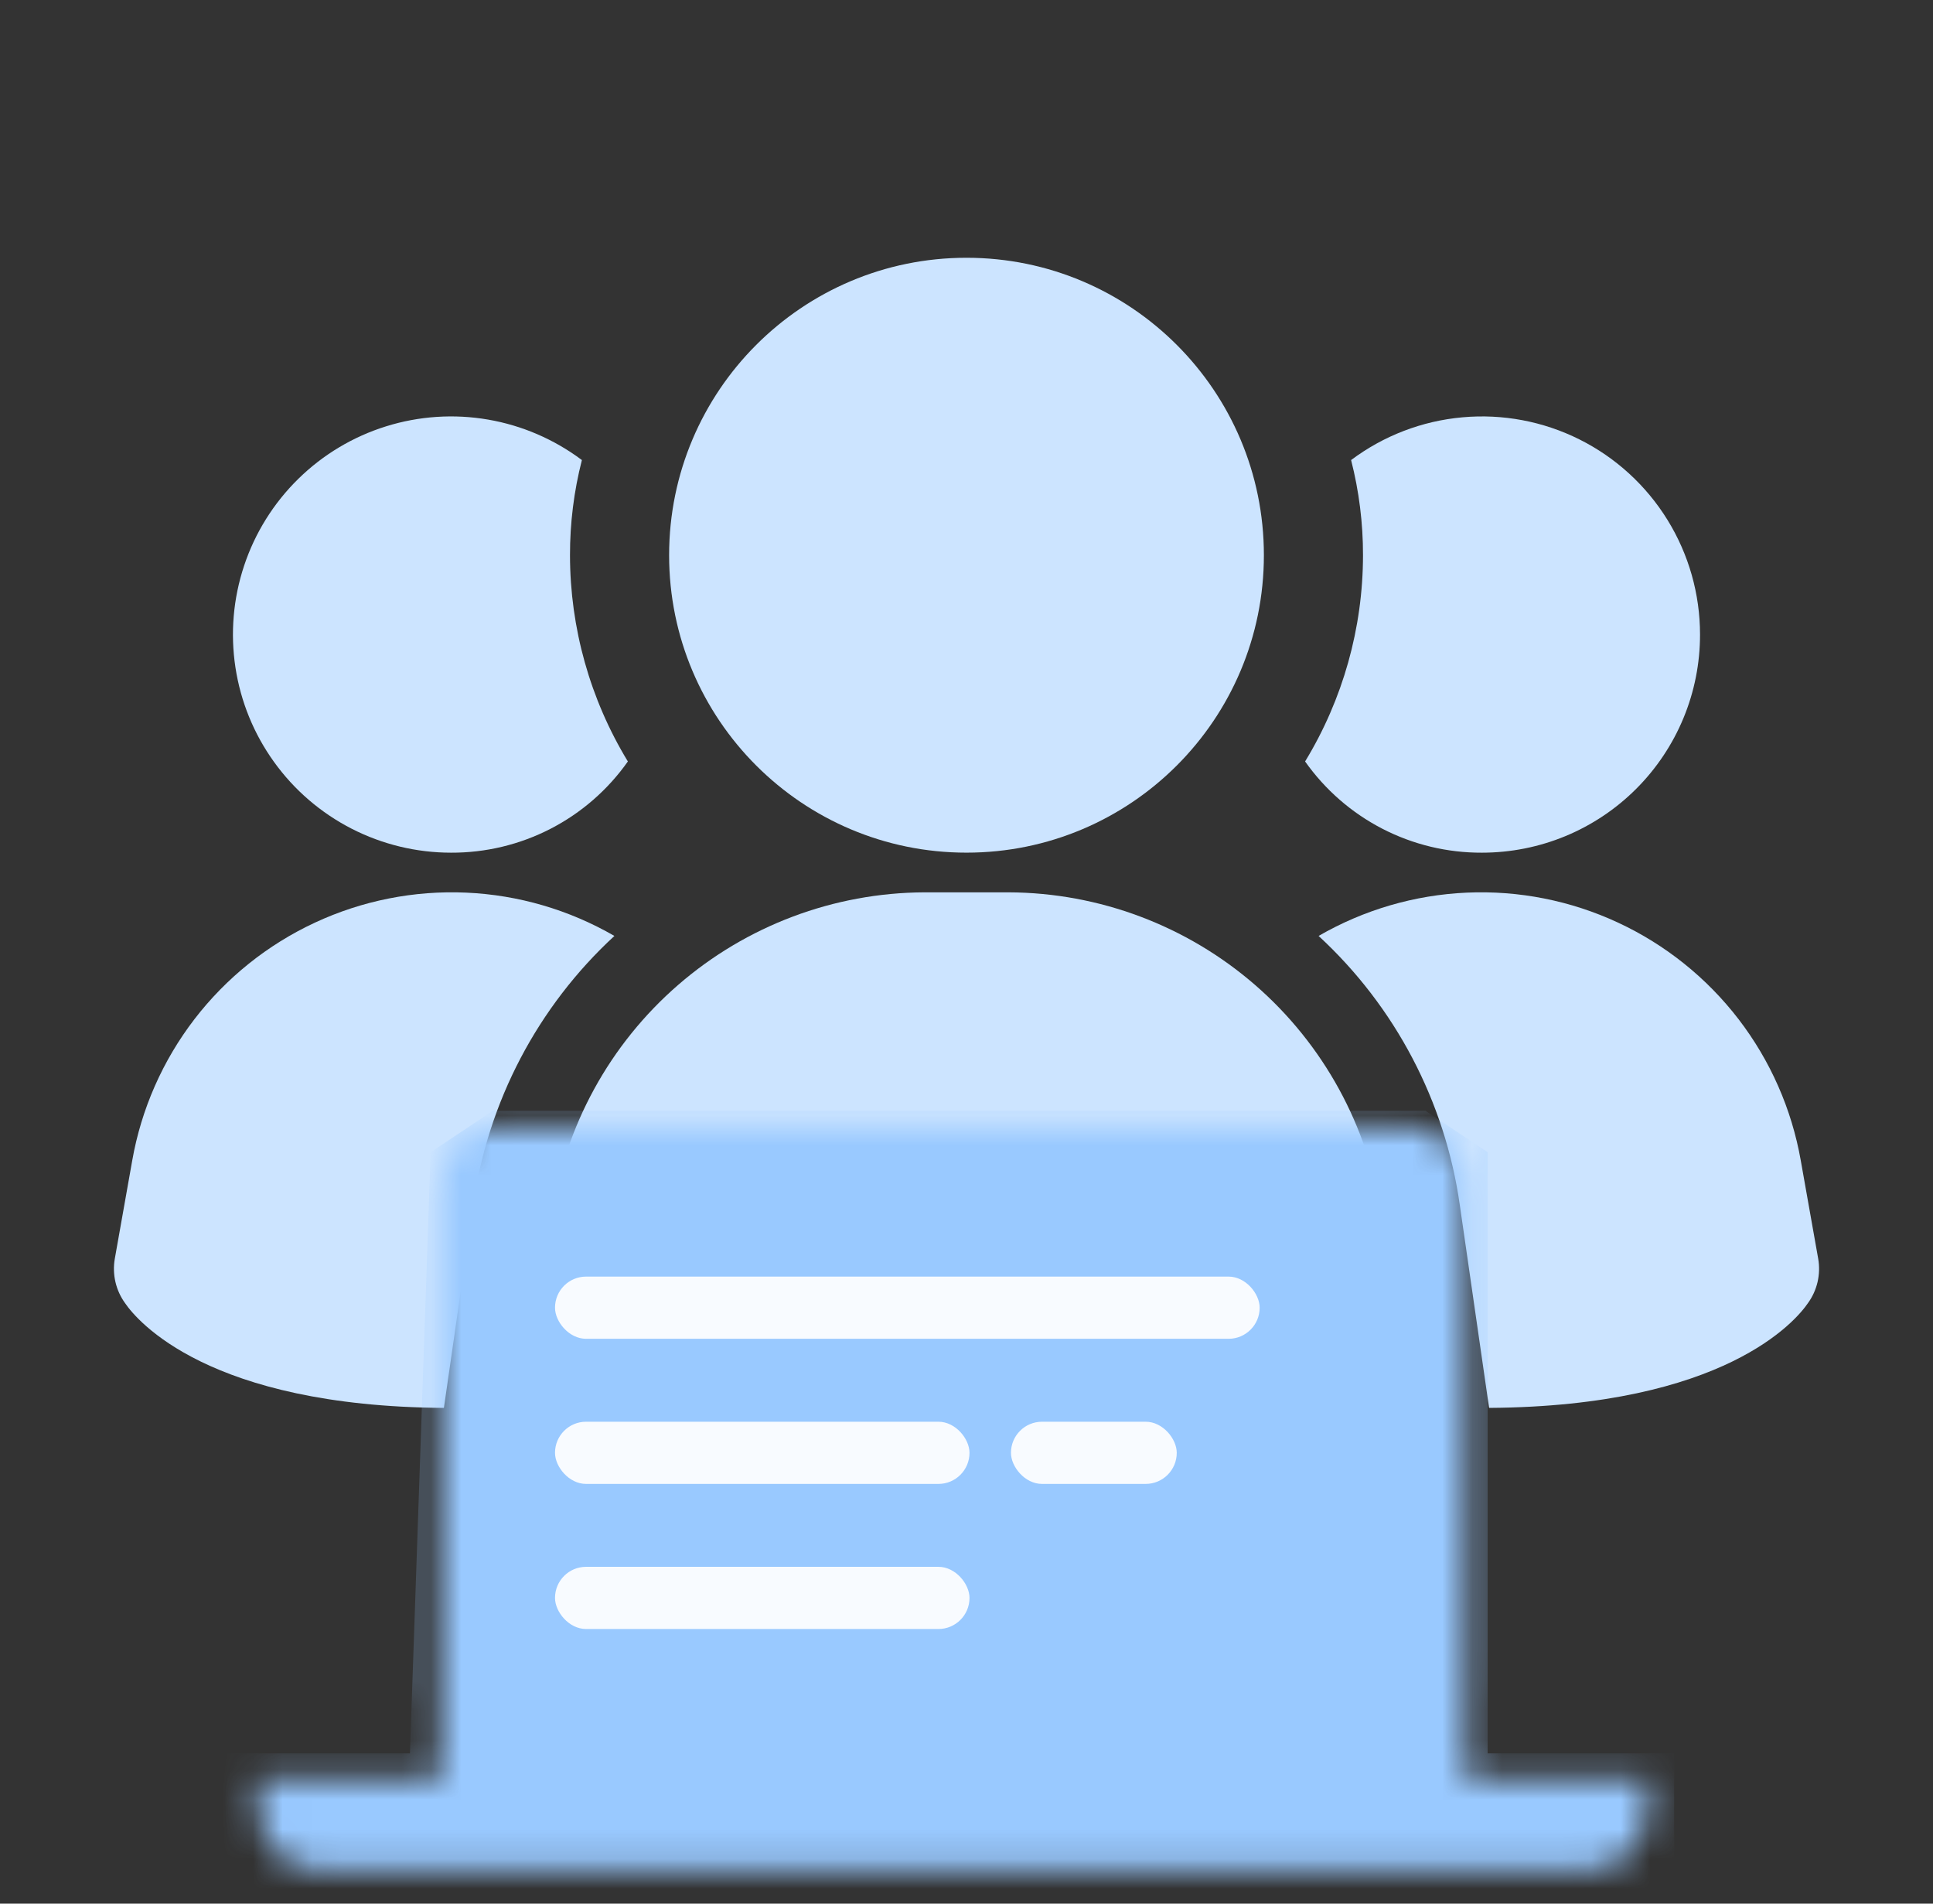
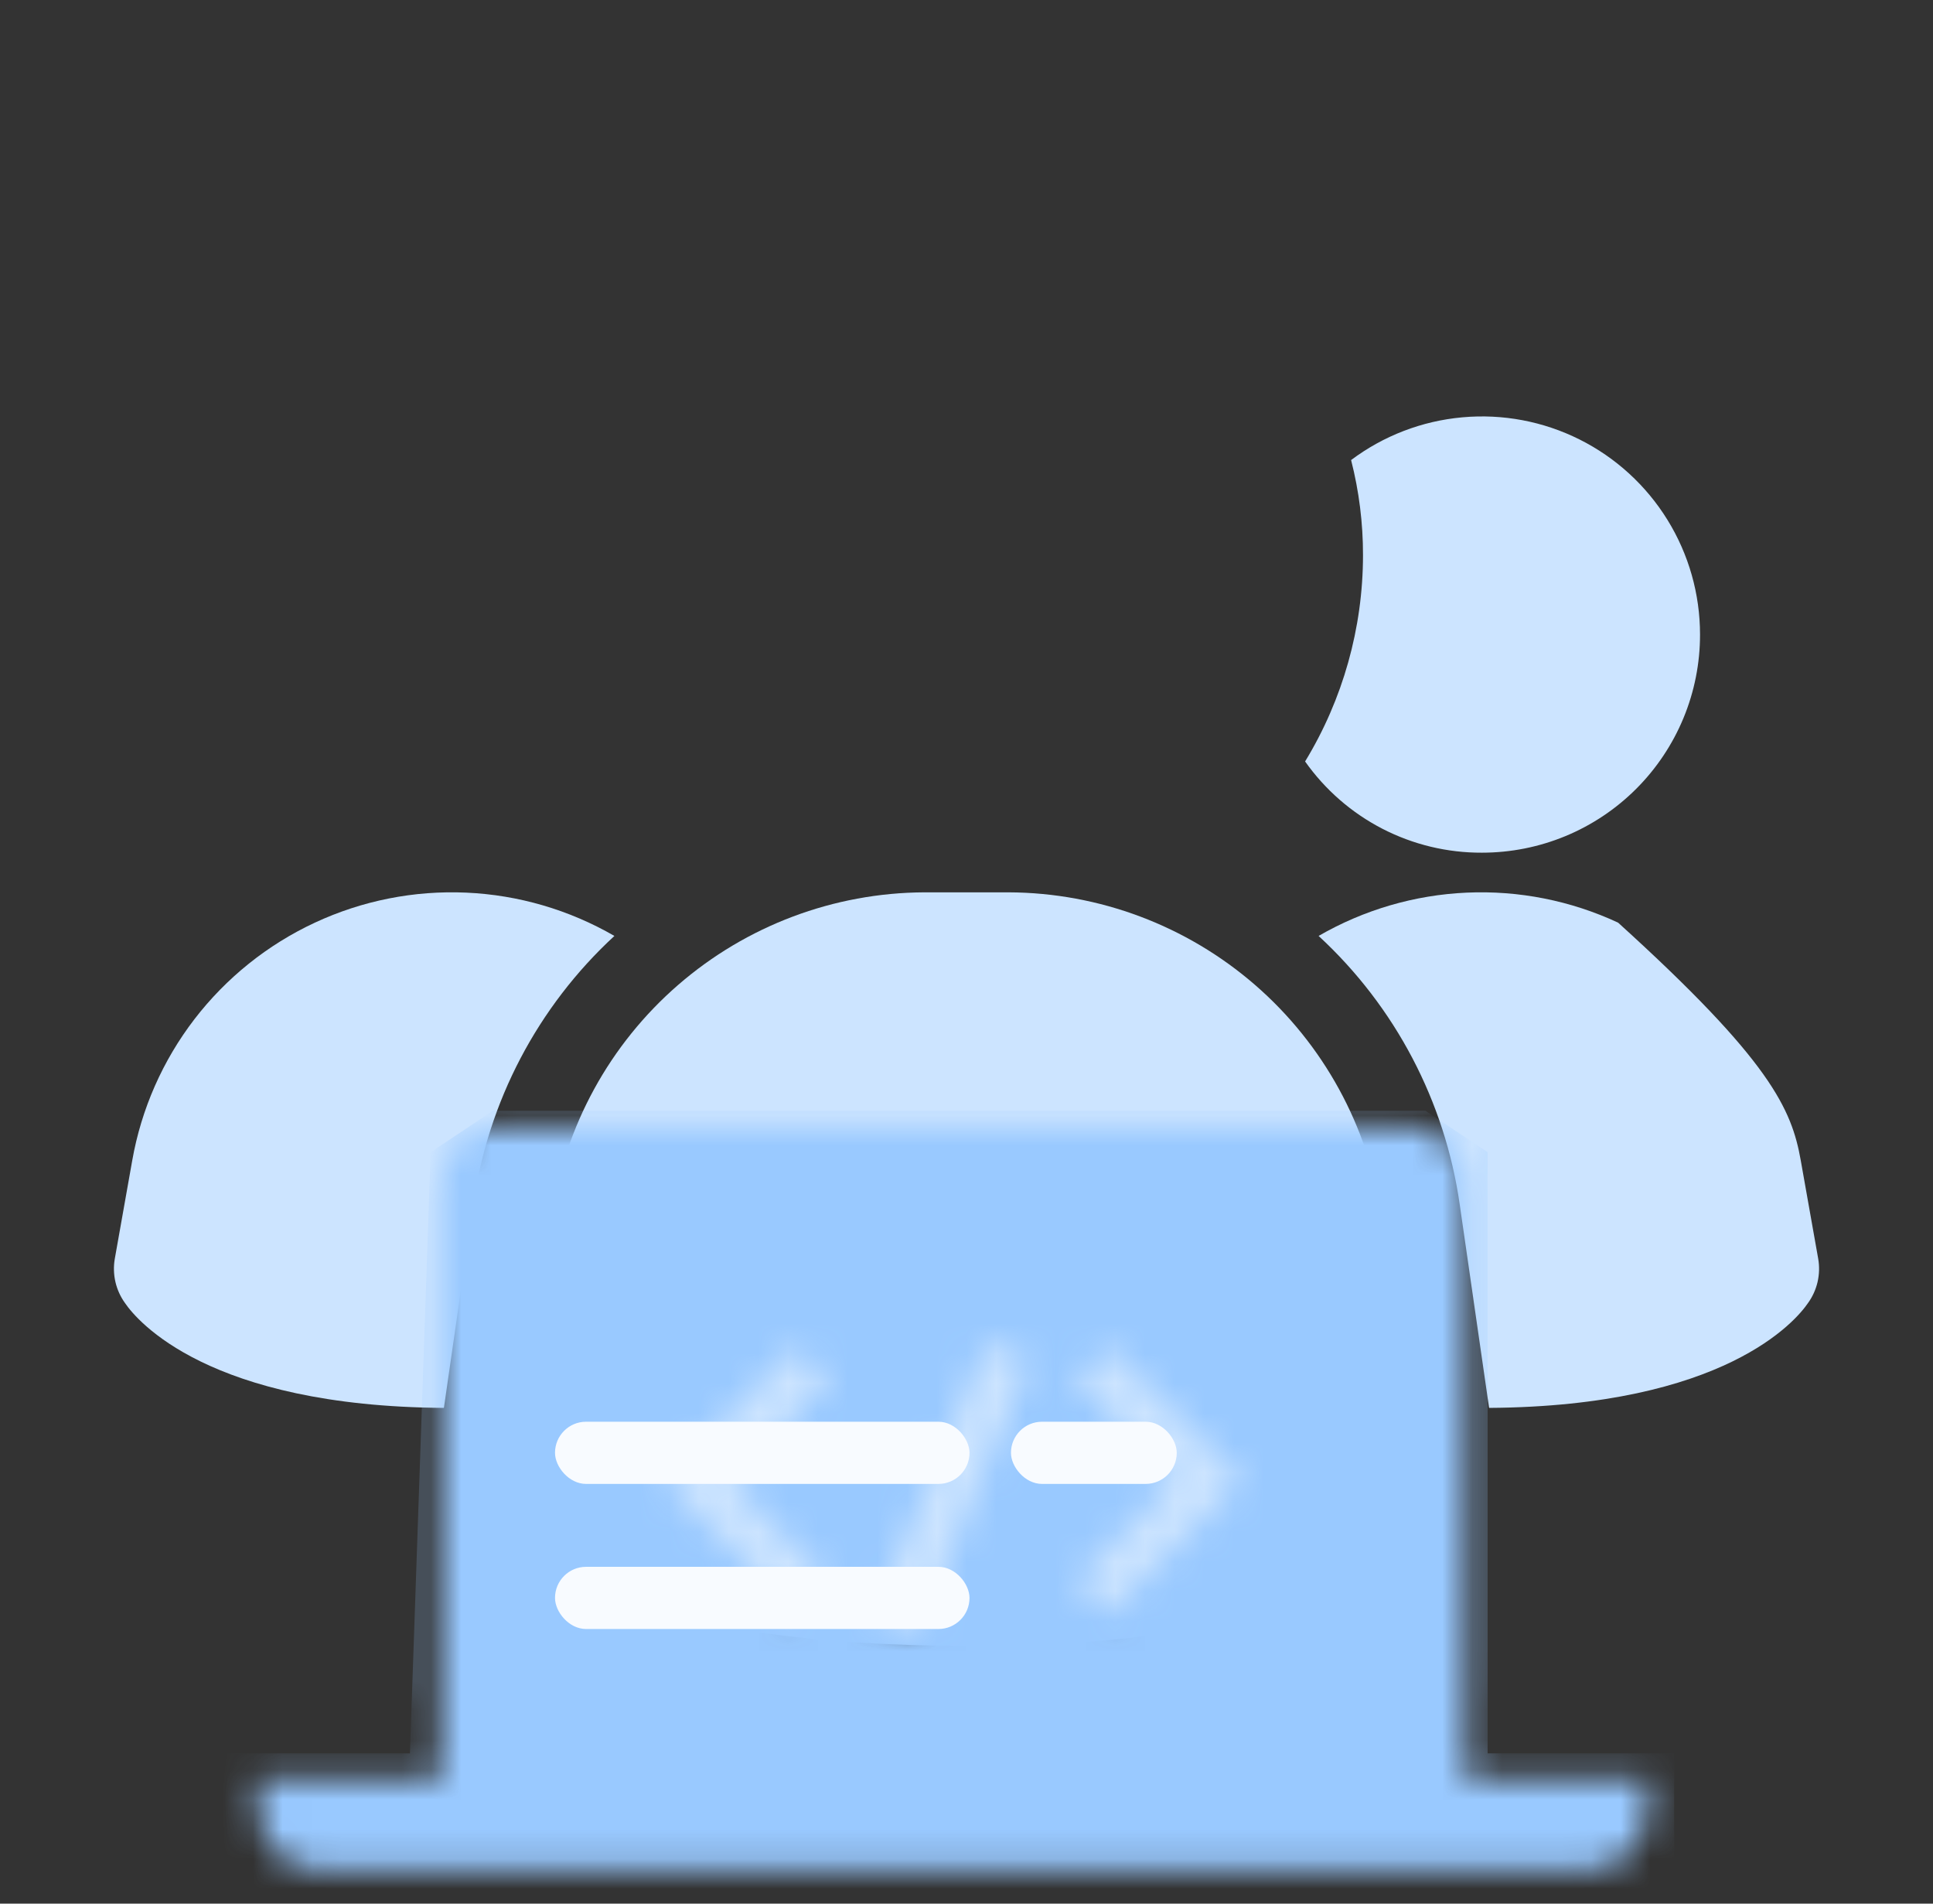
<svg xmlns="http://www.w3.org/2000/svg" width="65" height="64" viewBox="0 0 65 64" fill="none">
  <rect x="0" y="0" width="65" height="64" fill="#333333" stroke="none" />
  <path d="M46.455 40.875C46.011 37.863 44.503 35.109 42.204 33.114C39.904 31.119 36.966 30.014 33.921 30H31.084C28.04 30.014 25.101 31.119 22.802 33.114C20.502 35.109 18.994 37.863 18.551 40.875L17.191 50.384C17.147 50.691 17.176 51.005 17.274 51.299C17.373 51.593 17.539 51.861 17.759 52.08C18.292 52.613 21.564 55.333 32.505 55.333C43.447 55.333 46.711 52.624 47.252 52.08C47.472 51.861 47.638 51.593 47.736 51.299C47.835 51.005 47.863 50.691 47.82 50.384L46.455 40.875Z" fill="#CCE4FF" />
  <path d="M20.66 31.466C18.083 33.842 16.406 37.036 15.913 40.507L14.927 47.333C7.007 47.28 4.607 44.4 4.207 43.813C4.052 43.6 3.942 43.358 3.882 43.102C3.823 42.845 3.815 42.579 3.86 42.32L4.447 39.013C4.752 37.285 5.47 35.656 6.539 34.264C7.609 32.873 8.998 31.759 10.589 31.019C12.18 30.278 13.926 29.932 15.679 30.01C17.432 30.088 19.141 30.588 20.66 31.466Z" fill="#CCE4FF" />
-   <path d="M61.14 42.32C61.185 42.579 61.177 42.845 61.118 43.102C61.058 43.358 60.948 43.6 60.793 43.813C60.393 44.4 57.993 47.28 50.073 47.333L49.087 40.507C48.594 37.036 46.917 33.842 44.34 31.466C45.859 30.588 47.568 30.088 49.321 30.01C51.074 29.932 52.82 30.278 54.411 31.019C56.002 31.759 57.391 32.873 58.461 34.264C59.53 35.656 60.248 37.285 60.553 39.013L61.14 42.32Z" fill="#CCE4FF" />
-   <path d="M21.113 25.6C20.442 26.552 19.551 27.328 18.516 27.862C17.48 28.396 16.331 28.672 15.167 28.667C14.005 28.667 12.859 28.39 11.825 27.861C10.791 27.332 9.897 26.564 9.218 25.621C8.538 24.679 8.092 23.588 7.917 22.439C7.742 21.291 7.842 20.117 8.21 19.014C8.577 17.912 9.201 16.913 10.031 16.099C10.86 15.285 11.871 14.68 12.98 14.334C14.089 13.987 15.265 13.909 16.41 14.106C17.555 14.303 18.637 14.77 19.567 15.467C19.299 16.512 19.165 17.587 19.167 18.667C19.169 21.112 19.842 23.511 21.113 25.6Z" fill="#CCE4FF" />
+   <path d="M61.14 42.32C61.185 42.579 61.177 42.845 61.118 43.102C61.058 43.358 60.948 43.6 60.793 43.813C60.393 44.4 57.993 47.28 50.073 47.333L49.087 40.507C48.594 37.036 46.917 33.842 44.34 31.466C45.859 30.588 47.568 30.088 49.321 30.01C51.074 29.932 52.82 30.278 54.411 31.019C59.53 35.656 60.248 37.285 60.553 39.013L61.14 42.32Z" fill="#CCE4FF" />
  <path d="M57.166 21.333C57.167 22.297 56.978 23.25 56.61 24.14C56.241 25.031 55.701 25.839 55.02 26.52C54.339 27.201 53.53 27.742 52.64 28.11C51.75 28.478 50.796 28.667 49.833 28.667C48.668 28.672 47.52 28.396 46.484 27.862C45.449 27.328 44.558 26.552 43.886 25.6C45.158 23.511 45.831 21.112 45.833 18.667C45.835 17.587 45.7 16.512 45.433 15.467C46.523 14.649 47.818 14.152 49.175 14.03C50.531 13.907 51.895 14.165 53.113 14.774C54.331 15.383 55.355 16.32 56.071 17.478C56.787 18.637 57.166 19.971 57.166 21.333Z" fill="#CCE4FF" />
-   <path d="M32.5 28.666C38.023 28.666 42.5 24.189 42.5 18.666C42.5 13.144 38.023 8.666 32.5 8.666C26.977 8.666 22.5 13.144 22.5 18.666C22.5 24.189 26.977 28.666 32.5 28.666Z" fill="#CCE4FF" />
  <mask id="mask0_6444_6251" style="mask-type:alpha" maskUnits="userSpaceOnUse" x="6" y="1" width="52" height="62">
    <path fill-rule="evenodd" clip-rule="evenodd" d="M37.29 45.281L36.161 46.409L39.514 49.77L36.161 53.132L37.29 54.261L41.78 49.77L37.29 45.281ZM26.773 45.281L22.283 49.77L26.773 54.26L27.901 53.132L24.548 49.77L27.901 46.409L26.773 45.281ZM33.16 45.145L29.406 54.205L30.887 54.821L34.632 45.761L33.16 45.145ZM47.278 37.837C47.545 37.837 47.809 37.89 48.056 37.992C48.303 38.094 48.527 38.244 48.715 38.433C48.904 38.621 49.054 38.846 49.156 39.092C49.258 39.339 49.311 39.603 49.311 39.87V59.815H55.41V60.832C55.407 61.37 55.193 61.886 54.812 62.267C54.431 62.647 53.915 62.862 53.377 62.864H10.718C10.18 62.862 9.664 62.647 9.283 62.267C8.902 61.886 8.687 61.37 8.685 60.832V59.815H14.808V39.87C14.808 39.603 14.86 39.339 14.963 39.092C15.065 38.846 15.214 38.622 15.403 38.433C15.592 38.244 15.816 38.094 16.063 37.992C16.309 37.89 16.574 37.838 16.841 37.838H47.254C47.262 37.837 47.27 37.837 47.278 37.837ZM23.948 27.273C26.378 28.83 29.204 29.658 32.091 29.658C34.978 29.658 37.804 28.83 40.235 27.273C40.715 27.361 41.195 27.449 41.651 27.553C45.689 28.485 49.517 30.166 52.936 32.507C54.212 33.602 55.039 35.13 55.257 36.797L57.658 51.051C57.694 51.455 57.62 51.861 57.446 52.227C57.271 52.593 57.002 52.905 56.666 53.132L50.888 56.758V39.87C50.887 38.907 50.505 37.983 49.823 37.301C49.142 36.62 48.218 36.237 47.254 36.237H16.841C16.833 36.236 16.825 36.236 16.817 36.236C15.853 36.237 14.929 36.62 14.247 37.301C13.566 37.983 13.183 38.907 13.183 39.87V57.198L7.701 53.581C7.245 53.23 6.889 52.766 6.667 52.236C6.445 51.705 6.366 51.126 6.436 50.555L8.837 36.797C9.141 35.116 9.734 33.42 11.158 32.507C14.626 30.207 18.465 28.526 22.507 27.537L23.948 27.273ZM32.047 1.654C34.58 1.654 37.056 2.405 39.162 3.812C41.268 5.219 42.909 7.219 43.878 9.559C44.847 11.899 45.101 14.474 44.607 16.958C44.113 19.442 42.893 21.723 41.102 23.514C39.311 25.305 37.03 26.525 34.546 27.019C32.062 27.513 29.487 27.259 27.147 26.29C24.807 25.321 22.807 23.68 21.4 21.574C19.993 19.468 19.242 16.992 19.242 14.459C19.242 11.063 20.591 7.806 22.992 5.404C25.394 3.003 28.651 1.654 32.047 1.654Z" fill="url(#paint0_linear_6444_6251)" />
  </mask>
  <g mask="url(#mask0_6444_6251)">
    <path d="M13.785 58.948H7.513V63.827H56.296V58.948H50.024V38.738L47.933 37.344H16.573L14.482 38.738L13.785 58.948Z" fill="#99C9FF" />
  </g>
-   <rect x="21.451" y="44.313" width="22.301" height="12.544" fill="#99C9FF" />
-   <rect x="18.663" y="42.919" width="23.695" height="2.091" rx="1.045" fill="#F8FBFF" />
  <rect x="18.663" y="47.798" width="13.938" height="2.091" rx="1.045" fill="#F8FBFF" />
  <rect x="33.995" y="47.798" width="5.575" height="2.091" rx="1.045" fill="#F8FBFF" />
  <rect x="18.663" y="52.676" width="13.938" height="2.091" rx="1.045" fill="#F8FBFF" />
  <defs>
    <linearGradient id="paint0_linear_6444_6251" x1="32.039" y1="1.654" x2="32.039" y2="62.864" gradientUnits="userSpaceOnUse">
      <stop stop-color="#CCE4FF" />
      <stop offset="1" stop-color="#CCE4FF" />
    </linearGradient>
  </defs>
</svg>